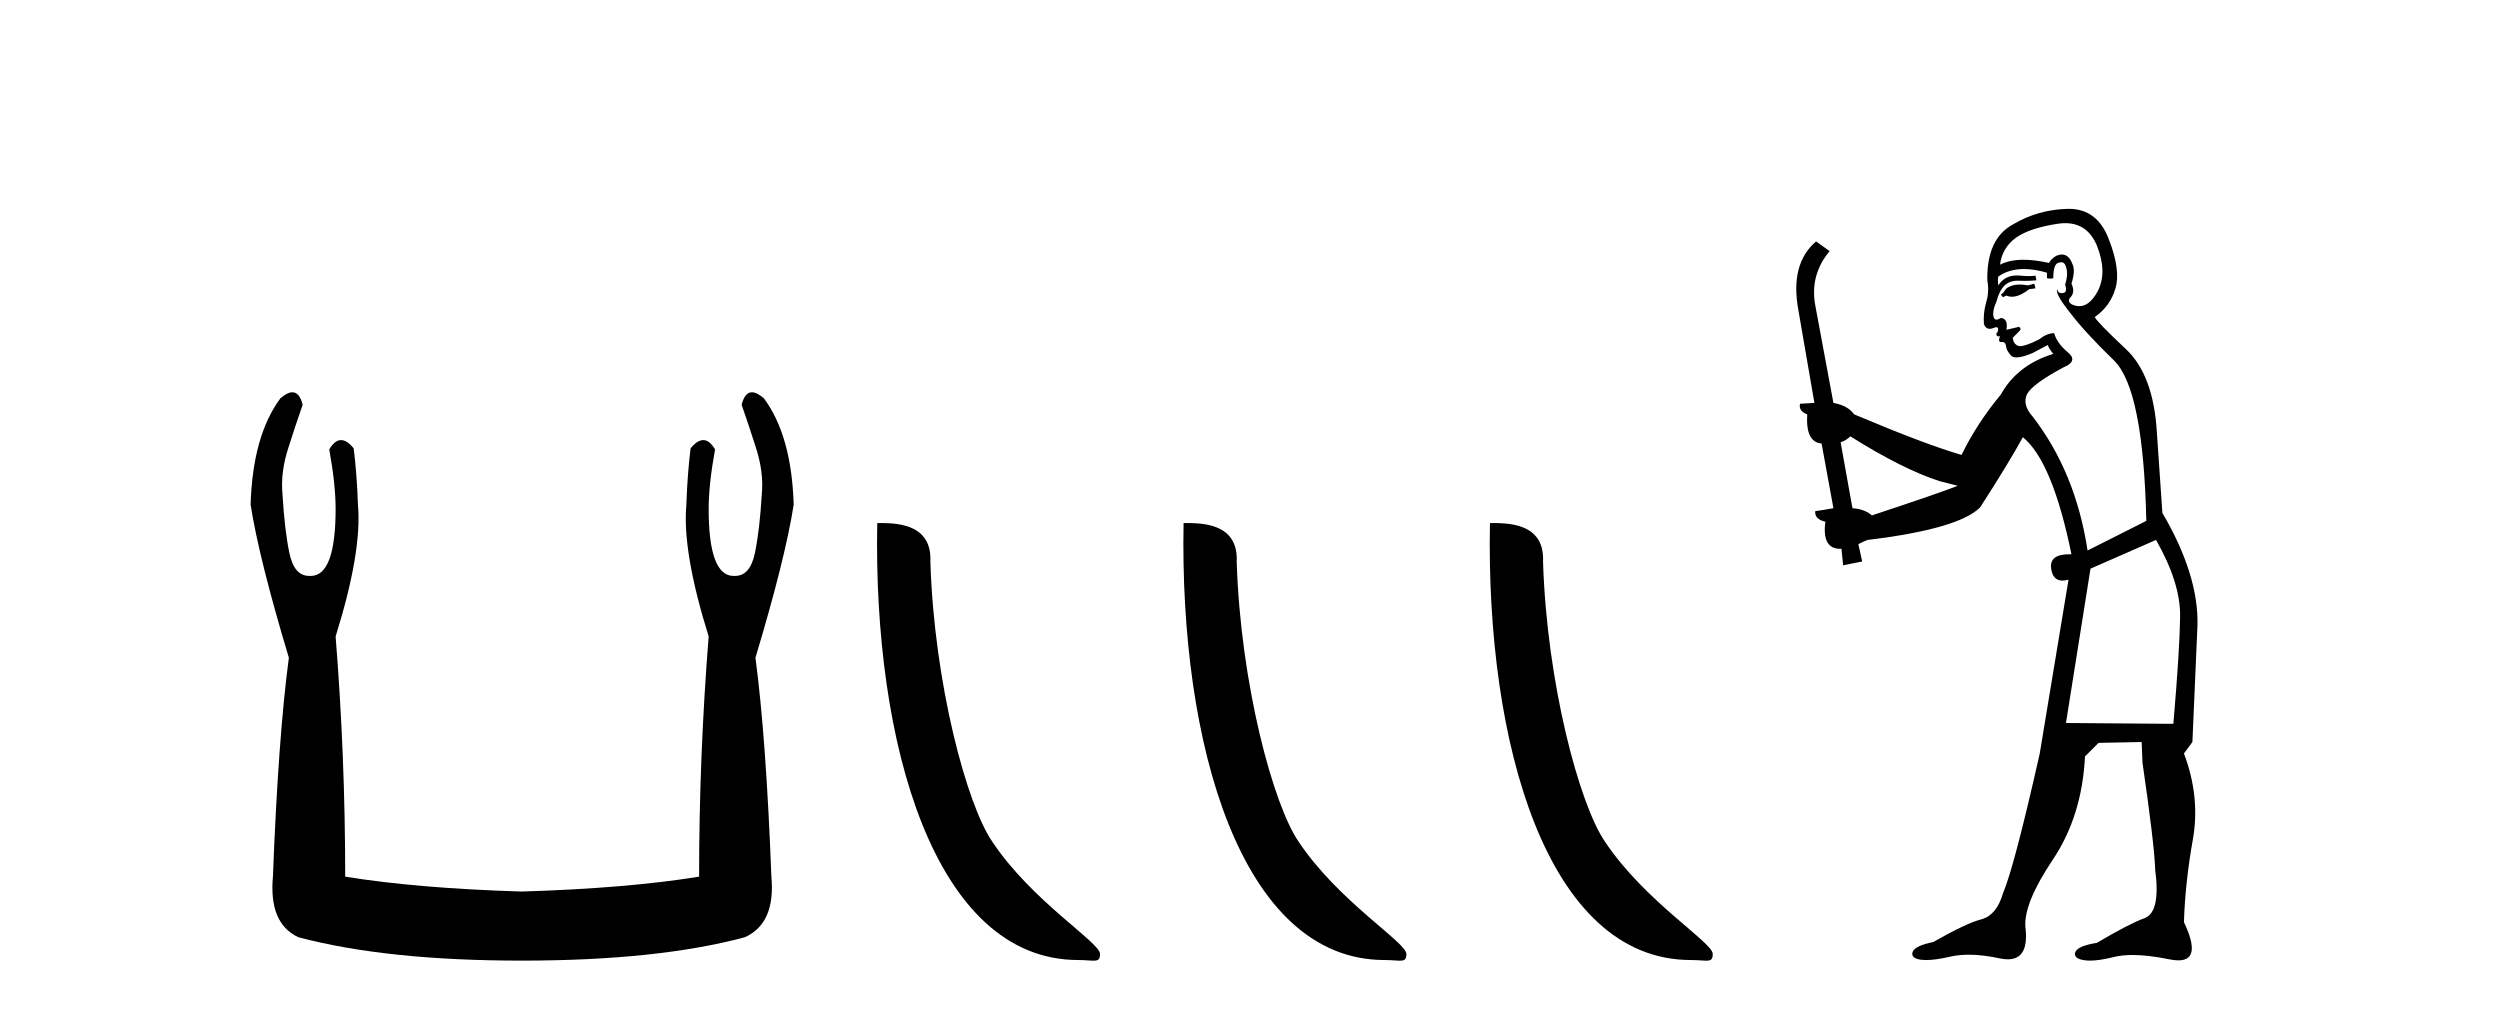
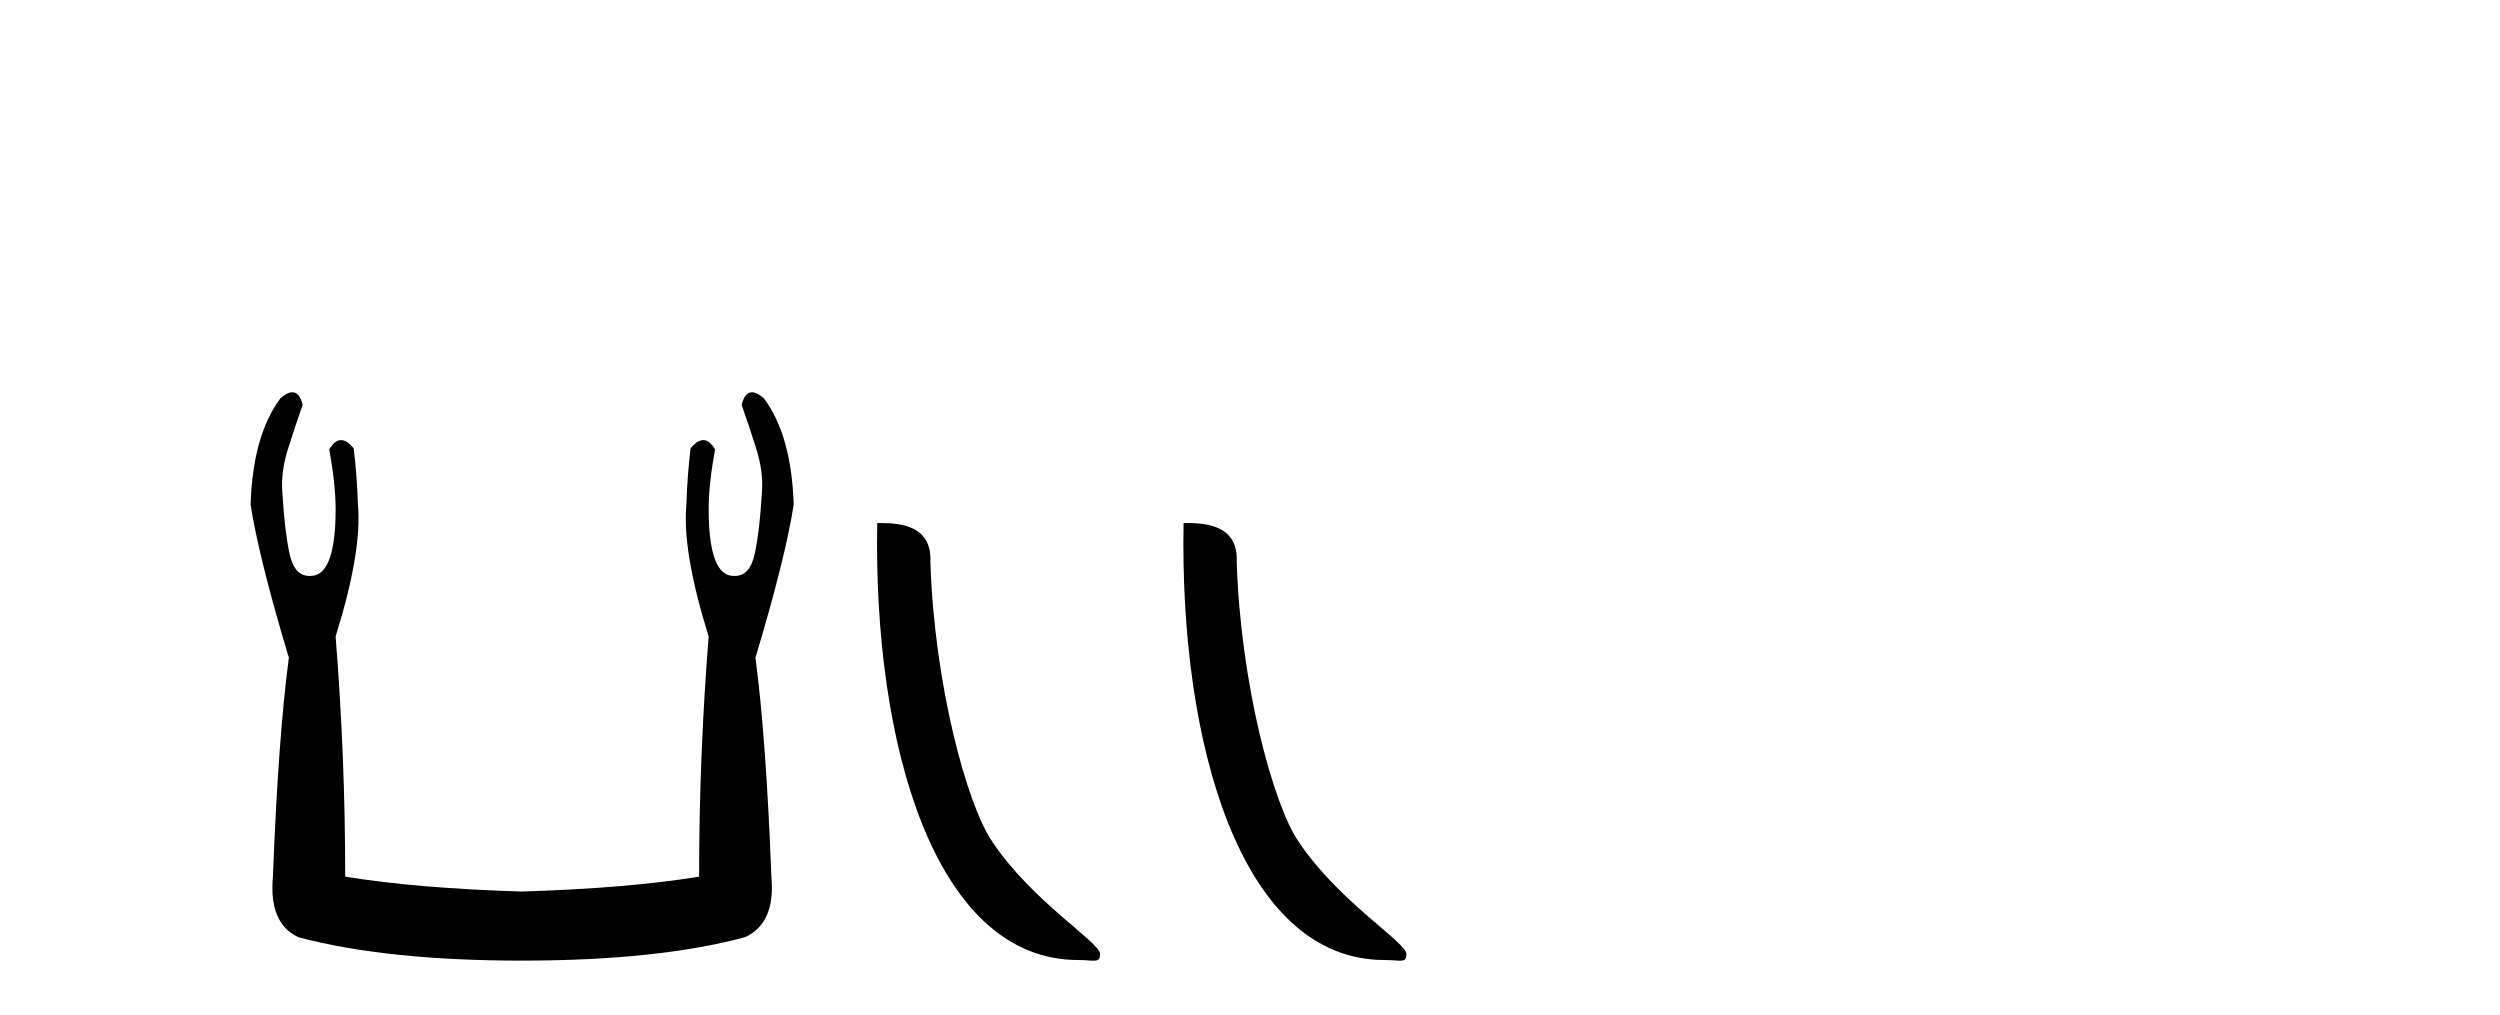
<svg xmlns="http://www.w3.org/2000/svg" width="101.0" height="41.0">
  <path d="M 11.812 15.848 Q 11.609 15.848 11.326 16.095 Q 10.21 17.598 10.124 20.389 Q 10.468 22.579 11.67 26.572 Q 11.241 29.792 11.026 35.417 Q 10.854 37.306 12.056 37.865 Q 15.62 38.809 21.073 38.809 Q 26.569 38.809 30.09 37.865 Q 31.336 37.306 31.164 35.417 Q 30.949 29.792 30.52 26.572 Q 31.722 22.579 32.065 20.389 Q 31.98 17.598 30.863 16.095 Q 30.58 15.848 30.378 15.848 Q 30.088 15.848 29.962 16.353 Q 30.262 17.212 30.52 18.027 Q 30.863 19.058 30.777 19.96 Q 30.691 21.419 30.498 22.343 Q 30.305 23.266 29.704 23.266 Q 29.672 23.268 29.641 23.268 Q 28.63 23.268 28.63 20.561 Q 28.63 19.573 28.888 18.156 Q 28.667 17.78 28.411 17.78 Q 28.171 17.78 27.9 18.113 Q 27.772 19.144 27.729 20.389 Q 27.557 22.278 28.63 25.713 Q 28.244 30.565 28.244 35.417 Q 25.324 35.89 21.073 36.018 Q 16.865 35.89 13.946 35.417 Q 13.946 30.565 13.559 25.713 Q 14.633 22.278 14.461 20.389 Q 14.418 19.144 14.289 18.113 Q 14.019 17.78 13.778 17.78 Q 13.523 17.78 13.302 18.156 Q 13.559 19.573 13.559 20.561 Q 13.559 23.268 12.549 23.268 Q 12.518 23.268 12.486 23.266 Q 11.885 23.266 11.691 22.343 Q 11.498 21.419 11.412 19.96 Q 11.326 19.058 11.67 18.027 Q 11.928 17.212 12.228 16.353 Q 12.102 15.848 11.812 15.848 Z" style="fill:#000000;stroke:none" />
  <path d="M 43.557 38.785 C 44.211 38.785 44.442 38.932 44.442 38.539 C 44.442 38.071 41.696 36.418 40.088 34.004 C 39.057 32.504 37.74 27.607 37.587 22.695 C 37.663 21.083 36.082 21.132 35.441 21.132 C 35.27 30.016 37.745 38.785 43.557 38.785 Z" style="fill:#000000;stroke:none" />
  <path d="M 55.934 38.785 C 56.588 38.785 56.819 38.932 56.818 38.539 C 56.818 38.071 54.072 36.418 52.464 34.004 C 51.433 32.504 50.116 27.607 49.963 22.695 C 50.039 21.083 48.458 21.132 47.817 21.132 C 47.647 30.016 50.121 38.785 55.934 38.785 Z" style="fill:#000000;stroke:none" />
-   <path d="M 68.31 38.785 C 68.964 38.785 69.195 38.932 69.195 38.539 C 69.195 38.071 66.448 36.418 64.841 34.004 C 63.81 32.504 62.492 27.607 62.339 22.695 C 62.416 21.083 60.834 21.132 60.194 21.132 C 60.023 30.016 62.497 38.785 68.31 38.785 Z" style="fill:#000000;stroke:none" />
-   <path d="M 82.184 11.461 L 81.928 11.53 Q 81.749 11.495 81.595 11.495 Q 81.441 11.495 81.313 11.53 Q 81.057 11.615 81.006 11.717 Q 80.954 11.82 80.835 11.905 L 80.92 12.008 L 81.057 11.94 Q 81.164 11.988 81.285 11.988 Q 81.589 11.988 81.979 11.683 L 82.235 11.649 L 82.184 11.461 ZM 83.433 9.016 Q 84.356 9.016 84.729 9.958 Q 85.139 11.017 84.746 11.769 Q 84.419 12.37 84.003 12.37 Q 83.899 12.37 83.79 12.332 Q 83.5 12.23 83.619 12.042 Q 83.858 11.82 83.687 11.461 Q 83.858 10.915 83.722 10.658 Q 83.584 10.283 83.3 10.283 Q 83.196 10.283 83.072 10.334 Q 82.85 10.47 82.782 10.624 Q 82.209 10.494 81.752 10.494 Q 81.188 10.494 80.801 10.693 Q 80.886 10.009 81.45 9.599 Q 82.013 9.206 83.158 9.036 Q 83.301 9.016 83.433 9.016 ZM 74.754 17.628 Q 76.872 18.96 78.358 19.438 L 79.092 19.626 Q 78.358 19.917 75.625 20.822 Q 75.334 20.566 74.839 20.532 L 74.361 17.867 Q 74.583 17.799 74.754 17.628 ZM 83.272 10.595 Q 83.417 10.595 83.465 10.778 Q 83.568 11.068 83.431 11.495 Q 83.534 11.82 83.346 11.837 Q 83.314 11.842 83.287 11.842 Q 83.136 11.842 83.107 11.683 L 83.107 11.683 Q 83.021 11.871 83.636 12.64 Q 84.234 13.426 85.413 14.57 Q 86.591 15.732 86.711 21.044 L 84.337 22.24 Q 83.858 19.08 82.116 16.825 Q 81.689 16.347 81.894 15.92 Q 82.116 15.51 83.363 14.843 Q 83.978 14.587 83.534 14.228 Q 83.107 13.87 82.987 13.46 Q 82.697 13.46 82.372 13.716 Q 81.836 13.984 81.614 13.984 Q 81.568 13.984 81.535 13.972 Q 81.347 13.904 81.313 13.648 L 81.569 13.391 Q 81.689 13.289 81.569 13.204 L 81.057 13.323 Q 81.142 12.879 80.835 12.845 Q 80.727 12.914 80.658 12.914 Q 80.573 12.914 80.544 12.811 Q 80.476 12.589 80.664 12.162 Q 80.766 11.752 80.988 11.53 Q 81.193 11.34 81.515 11.34 Q 81.542 11.34 81.569 11.342 Q 81.689 11.347 81.807 11.347 Q 82.042 11.347 82.27 11.325 L 82.235 11.137 Q 82.107 11.154 81.958 11.154 Q 81.808 11.154 81.638 11.137 Q 81.558 11.128 81.484 11.128 Q 80.985 11.128 80.732 11.53 Q 80.698 11.273 80.732 11.171 Q 81.164 10.869 81.768 10.869 Q 82.19 10.869 82.697 11.017 L 82.697 11.239 Q 82.774 11.256 82.838 11.256 Q 82.902 11.256 82.953 11.239 Q 82.953 10.693 83.141 10.624 Q 83.214 10.595 83.272 10.595 ZM 87.104 21.813 Q 88.095 23.555 88.077 24.905 Q 88.06 26.254 87.804 29.243 L 83.465 29.209 L 84.456 22.974 L 87.104 21.813 ZM 83.58 8.437 Q 83.548 8.437 83.517 8.438 Q 82.338 8.472 81.347 9.053 Q 80.254 9.633 80.288 11.325 Q 80.374 11.786 80.237 12.23 Q 80.117 12.657 80.151 13.101 Q 80.225 13.284 80.385 13.284 Q 80.449 13.284 80.527 13.255 Q 80.607 13.22 80.655 13.22 Q 80.771 13.22 80.698 13.426 Q 80.63 13.46 80.664 13.545 Q 80.687 13.591 80.74 13.591 Q 80.766 13.591 80.801 13.579 L 80.801 13.579 Q 80.704 13.82 80.849 13.82 Q 80.858 13.82 80.869 13.819 Q 80.883 13.817 80.896 13.817 Q 81.024 13.817 81.04 13.972 Q 81.057 14.16 81.245 14.365 Q 81.319 14.439 81.469 14.439 Q 81.701 14.439 82.116 14.263 L 82.731 13.938 Q 82.782 14.092 82.953 14.297 Q 81.501 14.741 80.835 15.937 Q 79.861 17.115 79.246 18.379 Q 77.777 17.952 74.907 16.74 Q 74.651 16.381 74.07 16.278 L 73.336 12.332 Q 73.114 11.102 73.917 10.146 L 73.37 9.753 Q 72.311 10.658 72.653 12.52 L 73.302 16.278 L 72.721 16.312 Q 72.653 16.603 73.011 16.74 Q 72.943 17.867 73.592 17.918 L 74.07 20.532 Q 73.695 20.6 73.336 20.651 Q 73.302 20.976 73.746 21.078 Q 73.597 22.173 74.348 22.173 Q 74.371 22.173 74.395 22.172 L 74.463 22.838 L 75.232 22.684 L 75.078 21.984 Q 75.266 21.881 75.454 21.813 Q 79.127 21.369 79.998 20.498 Q 81.176 18.67 81.723 17.662 Q 82.919 18.636 83.687 22.394 Q 83.64 22.392 83.595 22.392 Q 82.787 22.392 82.867 22.974 Q 82.934 23.456 83.325 23.456 Q 83.434 23.456 83.568 23.419 L 83.568 23.419 L 82.406 30.439 Q 81.381 35 80.92 36.093 Q 80.664 36.964 80.066 37.135 Q 79.451 37.289 78.102 38.058 Q 77.35 38.211 77.265 38.468 Q 77.196 38.724 77.623 38.775 Q 77.711 38.786 77.817 38.786 Q 78.205 38.786 78.836 38.639 Q 79.157 38.57 79.539 38.57 Q 80.11 38.57 80.818 38.724 Q 80.98 38.756 81.117 38.756 Q 81.988 38.756 81.825 37.443 Q 81.757 36.486 82.936 34.727 Q 84.114 32.967 84.234 30.559 L 84.781 30.012 L 86.523 29.978 L 86.557 30.815 Q 87.035 34.095 87.07 35.137 Q 87.292 36.828 86.66 37.084 Q 86.011 37.323 84.712 38.092 Q 83.944 38.211 83.841 38.468 Q 83.756 38.724 84.2 38.792 Q 84.307 38.809 84.437 38.809 Q 84.828 38.809 85.43 38.656 Q 85.745 38.582 86.155 38.582 Q 86.79 38.582 87.65 38.758 Q 87.85 38.799 88.006 38.799 Q 88.966 38.799 88.231 37.255 Q 88.282 35.649 88.59 33.924 Q 88.897 32.199 88.231 30.439 L 88.573 29.978 L 88.778 25.263 Q 88.829 23.231 87.36 20.72 Q 87.292 19.797 87.138 17.474 Q 87.001 15.134 85.874 14.092 Q 84.746 13.033 84.627 12.811 Q 85.259 12.367 85.464 11.649 Q 85.686 10.915 85.191 9.651 Q 84.725 8.437 83.58 8.437 Z" style="fill:#000000;stroke:none" />
</svg>